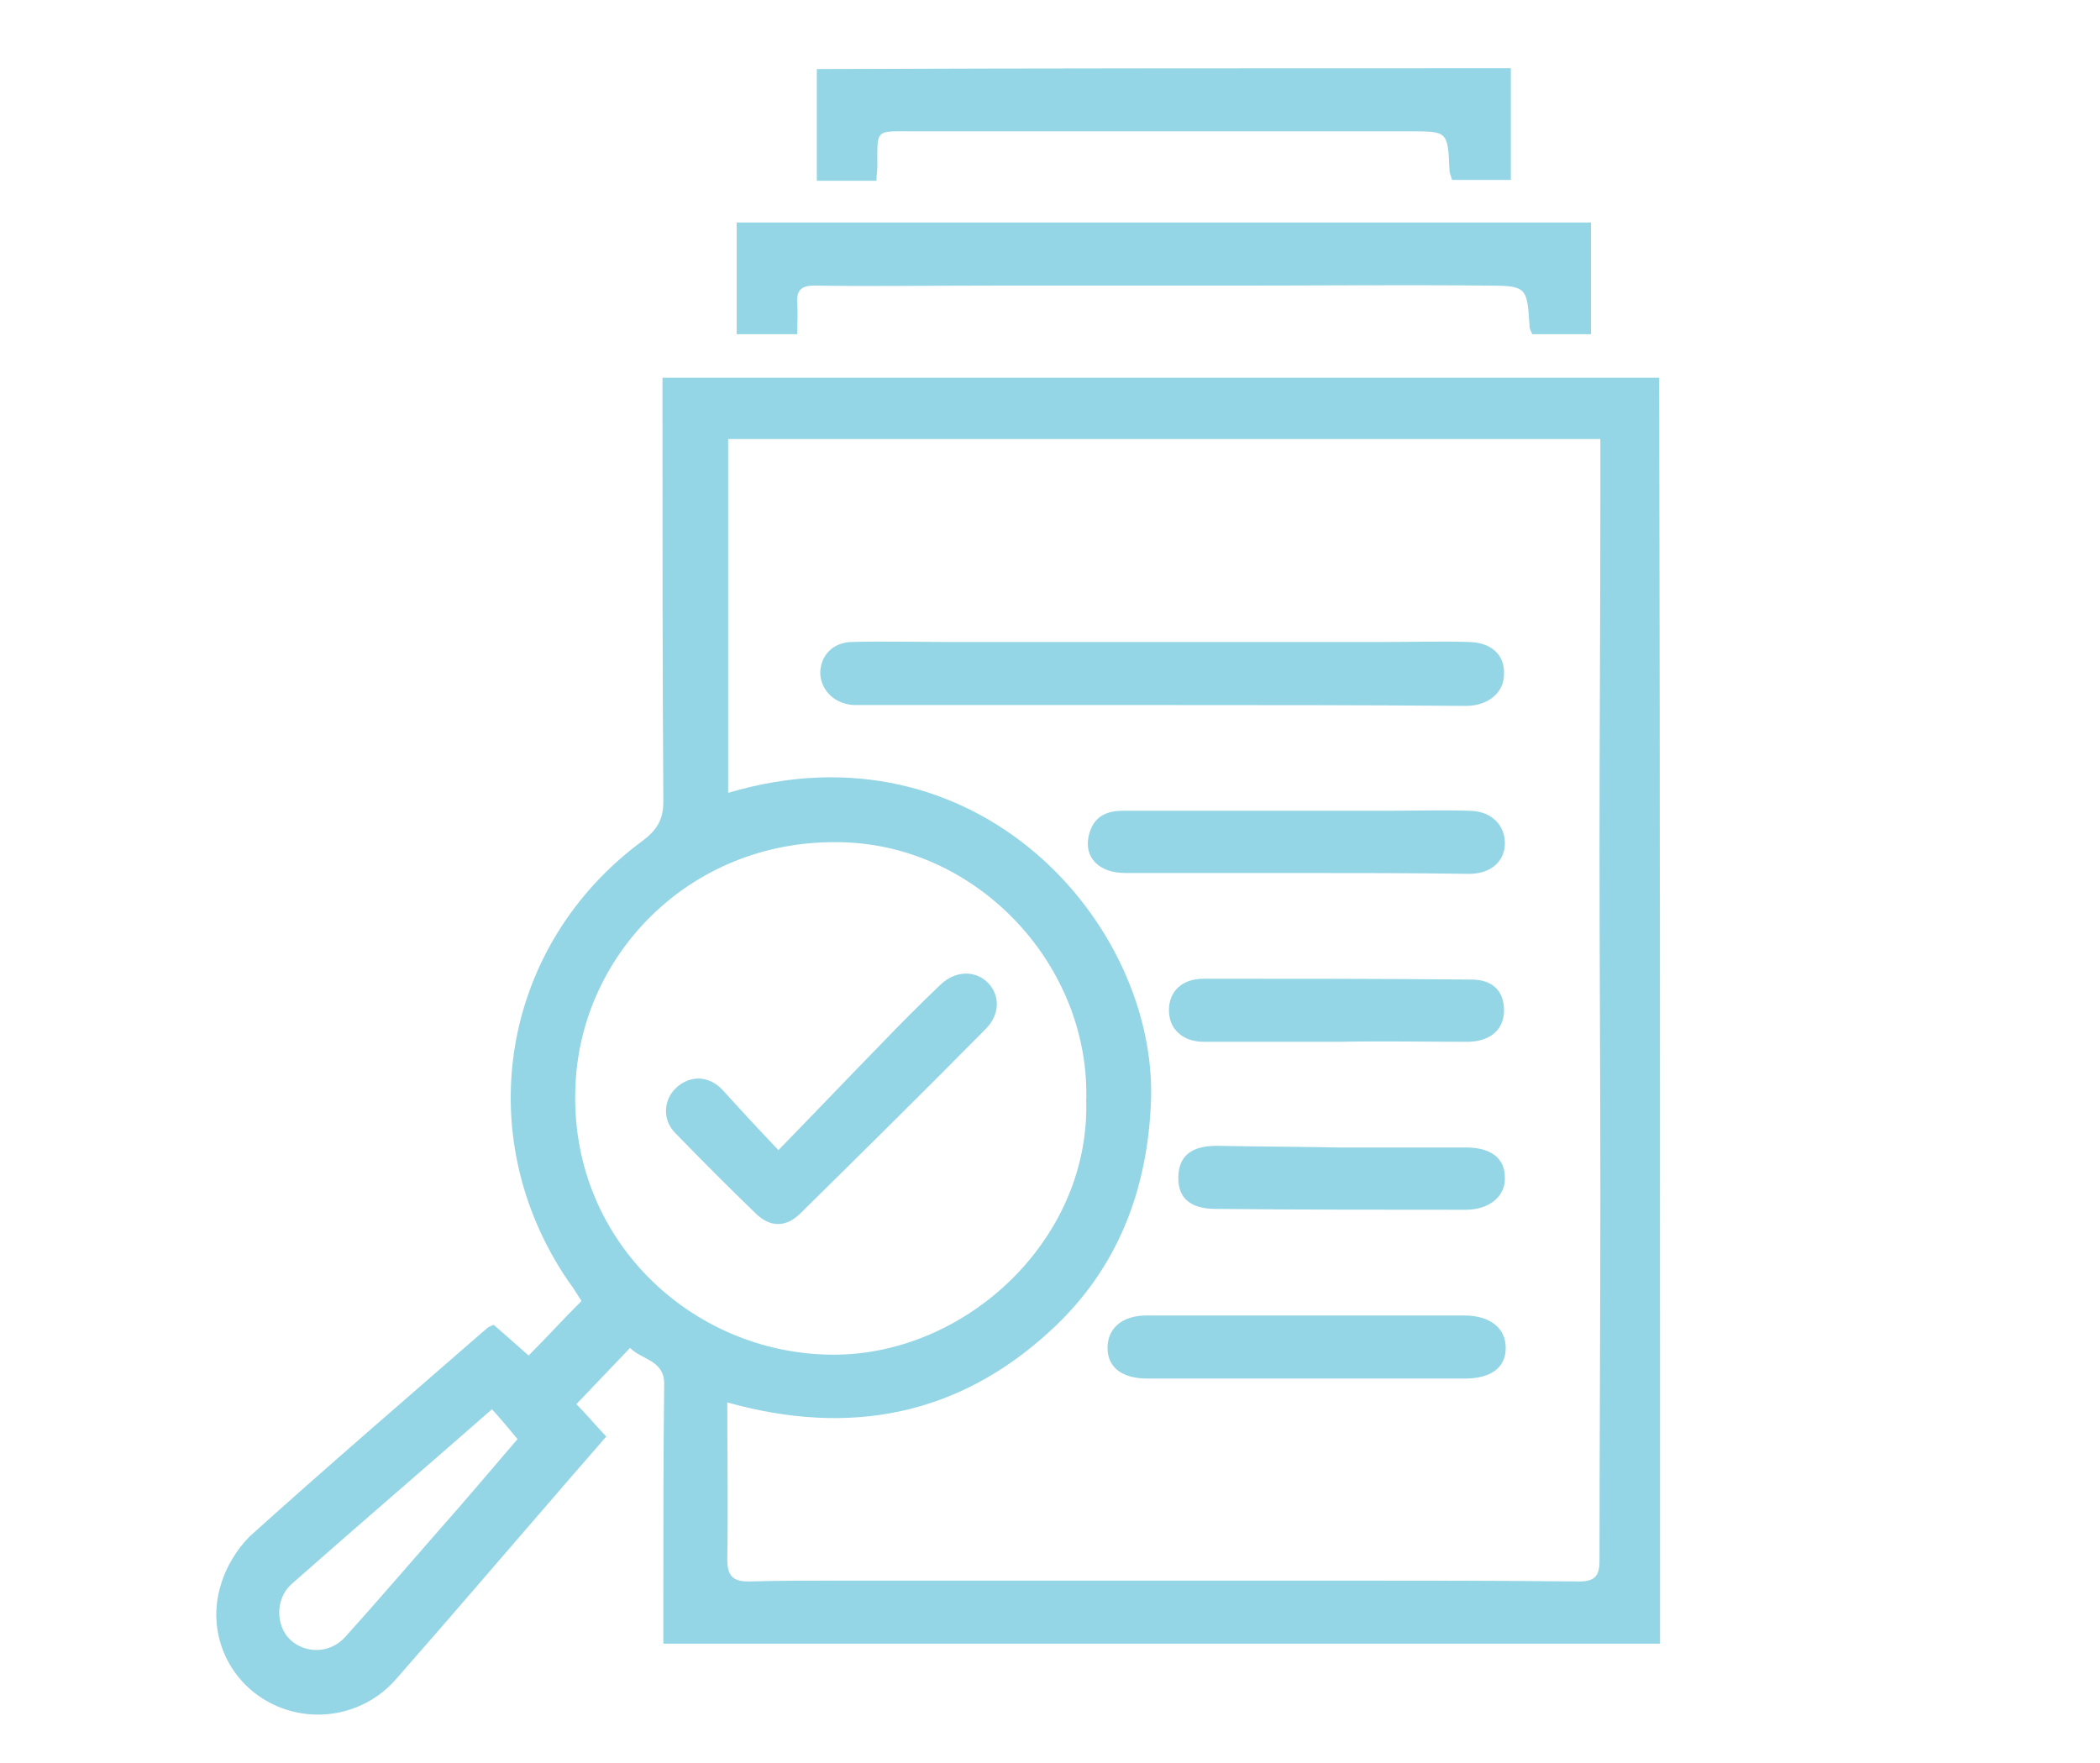
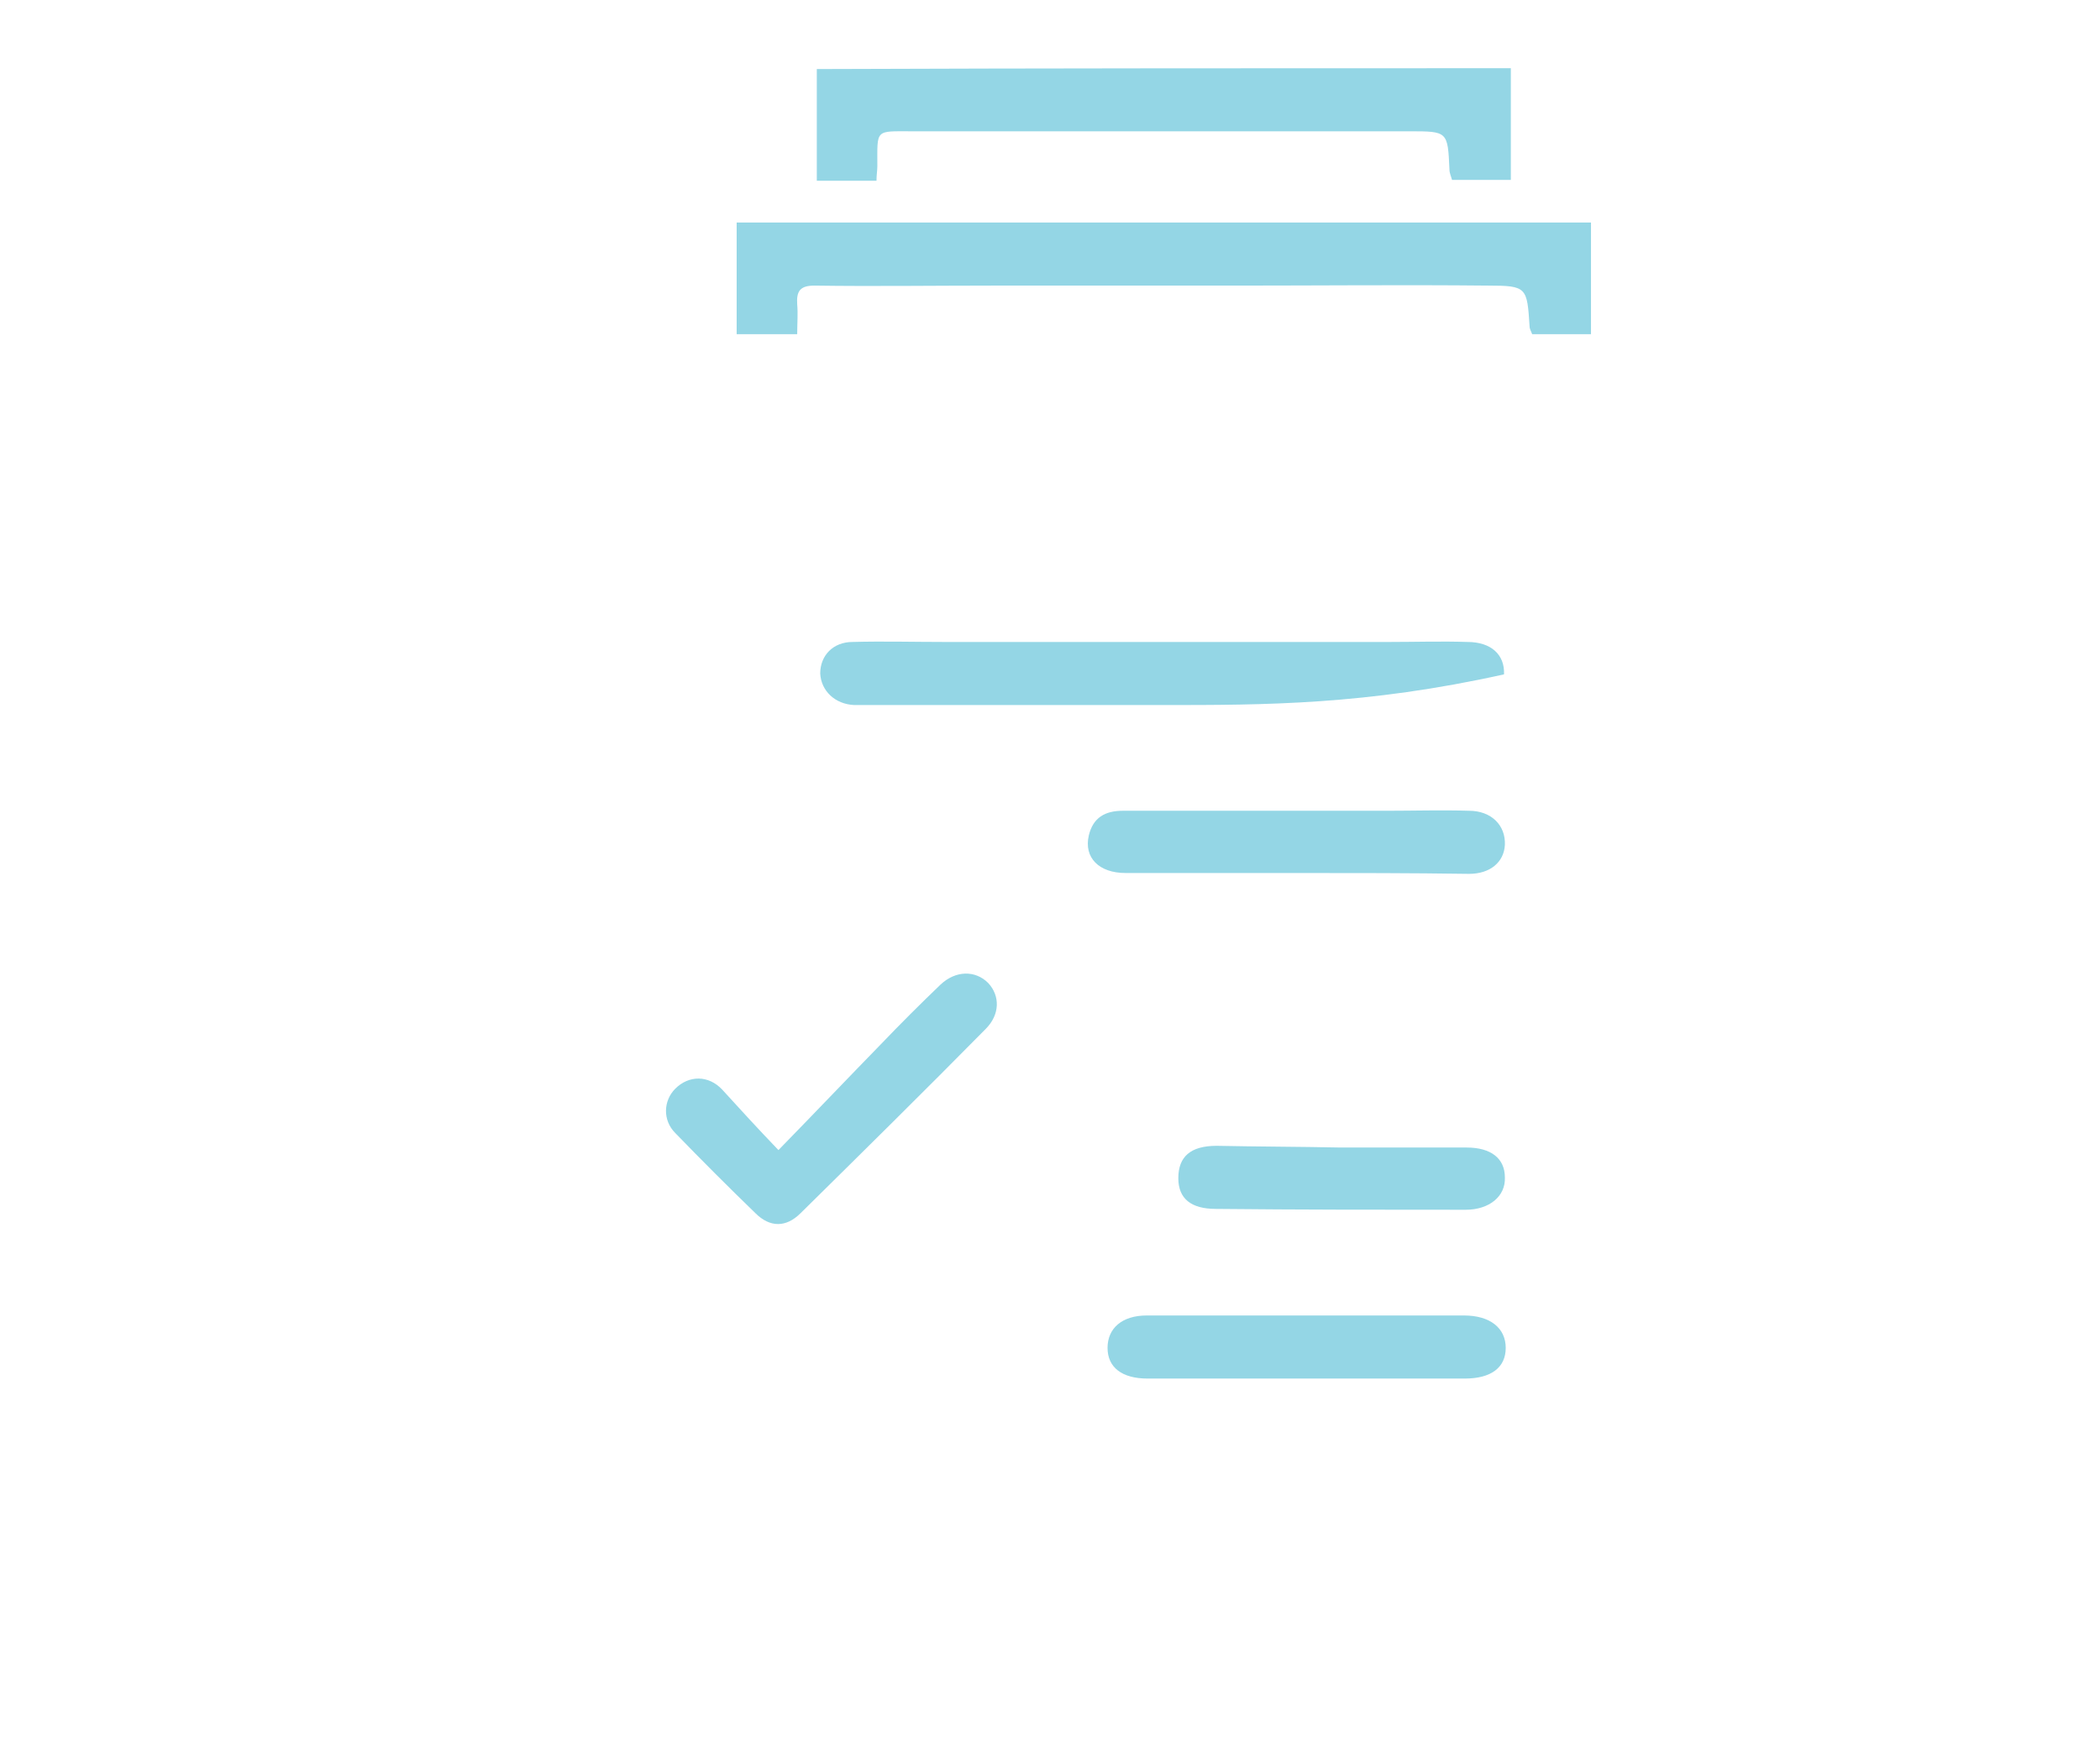
<svg xmlns="http://www.w3.org/2000/svg" version="1.1" id="Capa_1" x="0px" y="0px" viewBox="0 0 246.3 206.8" style="enable-background:new 0 0 246.3 206.8;" xml:space="preserve">
  <style type="text/css">

	.st0{fill:#94D6E5;}

</style>
  <g>
-     <path class="st0" d="M194.7,192.8c-39,0-77.7,0-116.9,0c0-2.1,0-4,0-6c0-8.2,0-16.3,0.1-24.5c0-2.8-2.7-2.8-4-4.2    c-2.1,2.2-4.1,4.3-6.3,6.6c1,1,2.1,2.3,3.5,3.8c-1.7,2-3.5,4-5.2,6c-6.5,7.5-12.9,15-19.4,22.4c-3.8,4.4-10,5.4-14.9,2.8    c-4.9-2.6-7.4-8.3-5.7-13.8c0.6-2.1,1.9-4.2,3.4-5.7C38.4,172,47.7,164,57,155.9c0.2-0.2,0.4-0.3,0.9-0.5c1.3,1.1,2.6,2.3,4.1,3.6    c2.1-2.1,4-4.2,6.2-6.4c-0.5-0.8-1-1.6-1.6-2.4c-11.6-17.1-7.8-39.4,8.8-51.6c1.7-1.3,2.4-2.5,2.4-4.6c-0.1-15.1-0.1-30.2-0.1-45.3    c0-1.4,0-2.8,0-4.4c39.1,0,77.9,0,116.9,0C194.7,93.7,194.7,143.2,194.7,192.8z M85.4,51.5c0,13.9,0,27.7,0,41.5    c29.2-8.7,50.3,15.4,49.6,36.1c-0.4,10.5-3.9,19.7-11.7,26.9c-10.9,10.1-23.7,12.5-38,8.5c0,6.3,0.1,12.4,0,18.4    c0,2,0.7,2.6,2.5,2.6c3.6-0.1,7.1-0.1,10.7-0.1c9.6,0,19.2,0,28.9,0c9.8,0,19.6,0,29.4,0c9.5,0,18.9,0,28.4,0.1    c1.8,0,2.4-0.6,2.4-2.4c0-14.3,0.1-28.6,0.1-42.9c0-13.6-0.1-27.2-0.1-40.8c0-13.7,0.1-27.4,0.1-41.1c0-2.2,0-4.4,0-6.8    C153.3,51.5,119.6,51.5,85.4,51.5z M127.4,129.2c0.5-15.9-12.6-29.9-28.4-30.4c-17.6-0.6-30.8,12.8-31.5,28.4    c-0.9,18.1,13.6,31.6,30.1,31.7C113.2,159,127.8,145.5,127.4,129.2z M57.7,165.3c-8.1,7.1-15.8,13.7-23.5,20.5    c-1.9,1.7-1.9,4.8-0.2,6.5c1.8,1.7,4.7,1.7,6.5-0.3c3.7-4.1,7.2-8.2,10.8-12.3c3.2-3.6,6.3-7.3,9.4-10.9    C59.7,167.6,58.8,166.5,57.7,165.3z" />
    <path class="st0" d="M186.6,26.1c0,4.5,0,8.7,0,13.1c-2.4,0-4.6,0-6.9,0c-0.1-0.3-0.3-0.6-0.3-0.9c-0.3-4.6-0.3-4.8-4.9-4.8    c-9.9-0.1-19.8,0-29.6,0c-9.5,0-19.1,0-28.6,0c-6.9,0-13.9,0.1-20.8,0c-1.7,0-2.1,0.7-2,2.2c0.1,1.1,0,2.2,0,3.5    c-2.4,0-4.7,0-7.1,0c0-4.3,0-8.6,0-13.1C119.6,26.1,153,26.1,186.6,26.1z" />
    <path class="st0" d="M177.2,8c0,4.5,0,8.7,0,13.1c-2.4,0-4.6,0-6.9,0c-0.1-0.4-0.3-0.8-0.3-1.2c-0.2-4.5-0.2-4.5-4.7-4.5    c-19.4,0-38.8,0-58.3,0c-4.4,0-4.1-0.3-4.1,4.1c0,0.5-0.1,1-0.1,1.7c-2.3,0-4.6,0-7,0c0-4.3,0-8.6,0-13.1C122.8,8,149.8,8,177.2,8z    " />
-     <path class="st0" d="M136.4,82.7c-11.5,0-23.1,0-34.6,0c-0.5,0-1,0-1.6,0c-2.3-0.1-3.9-1.7-4-3.7c0-2.1,1.5-3.7,3.8-3.7    c3.6-0.1,7.1,0,10.7,0c17.4,0,34.9,0,52.3,0c3,0,6.1-0.1,9.1,0c2.8,0,4.4,1.5,4.3,3.8c0,2.1-1.8,3.7-4.5,3.7    C160.2,82.7,148.3,82.7,136.4,82.7z" />
+     <path class="st0" d="M136.4,82.7c-11.5,0-23.1,0-34.6,0c-0.5,0-1,0-1.6,0c-2.3-0.1-3.9-1.7-4-3.7c0-2.1,1.5-3.7,3.8-3.7    c3.6-0.1,7.1,0,10.7,0c17.4,0,34.9,0,52.3,0c3,0,6.1-0.1,9.1,0c2.8,0,4.4,1.5,4.3,3.8C160.2,82.7,148.3,82.7,136.4,82.7z" />
    <path class="st0" d="M151.8,102.4c-6.6,0-13.2,0-19.8,0c-3.1,0-4.9-1.8-4.3-4.4c0.5-2.1,1.9-2.9,4-2.9c10.3,0,20.6,0,31,0    c3.2,0,6.4-0.1,9.6,0c2.6,0,4.3,1.7,4.2,4c-0.1,2-1.7,3.4-4.2,3.4C165.5,102.4,158.6,102.4,151.8,102.4L151.8,102.4z" />
    <path class="st0" d="M152.8,161.7c-6.1,0-12.1,0-18.2,0c-3,0-4.7-1.3-4.7-3.6s1.7-3.8,4.6-3.8c9.4,0,18.7,0,28.1,0c3,0,6.1,0,9.1,0    c3.1,0,4.9,1.5,4.9,3.8s-1.7,3.6-4.8,3.6C165.4,161.7,159.1,161.7,152.8,161.7z" />
-     <path class="st0" d="M157,122.2c-5.3,0-10.6,0-15.8,0c-2.5,0-4.1-1.5-4.1-3.7s1.5-3.7,4.1-3.7c10.5,0,21,0,31.4,0.1    c2.5,0,3.8,1.4,3.8,3.6s-1.5,3.6-4.1,3.7C167.2,122.2,162.1,122.1,157,122.2L157,122.2z" />
    <path class="st0" d="M157.2,134.6c4.9,0,9.9,0,14.8,0c2.9,0,4.5,1.3,4.5,3.5c0.1,2.2-1.8,3.8-4.6,3.8c-9.8,0-19.6,0-29.3-0.1    c-2.9,0-4.4-1.2-4.4-3.6c0-2.5,1.4-3.8,4.5-3.8C147.5,134.5,152.4,134.5,157.2,134.6L157.2,134.6z" />
    <path class="st0" d="M91.3,134.9c4.2-4.3,8.1-8.4,12-12.4c2.3-2.4,4.6-4.7,7-7c1.8-1.7,4.1-1.7,5.6-0.2c1.4,1.5,1.4,3.7-0.3,5.4    c-7.2,7.3-14.5,14.5-21.7,21.6c-1.7,1.7-3.6,1.7-5.3,0c-3.2-3.1-6.3-6.2-9.4-9.4c-1.5-1.5-1.4-3.8,0-5.2c1.6-1.6,3.9-1.6,5.5,0.1    C86.8,130.1,88.8,132.3,91.3,134.9z" />
  </g>
</svg>